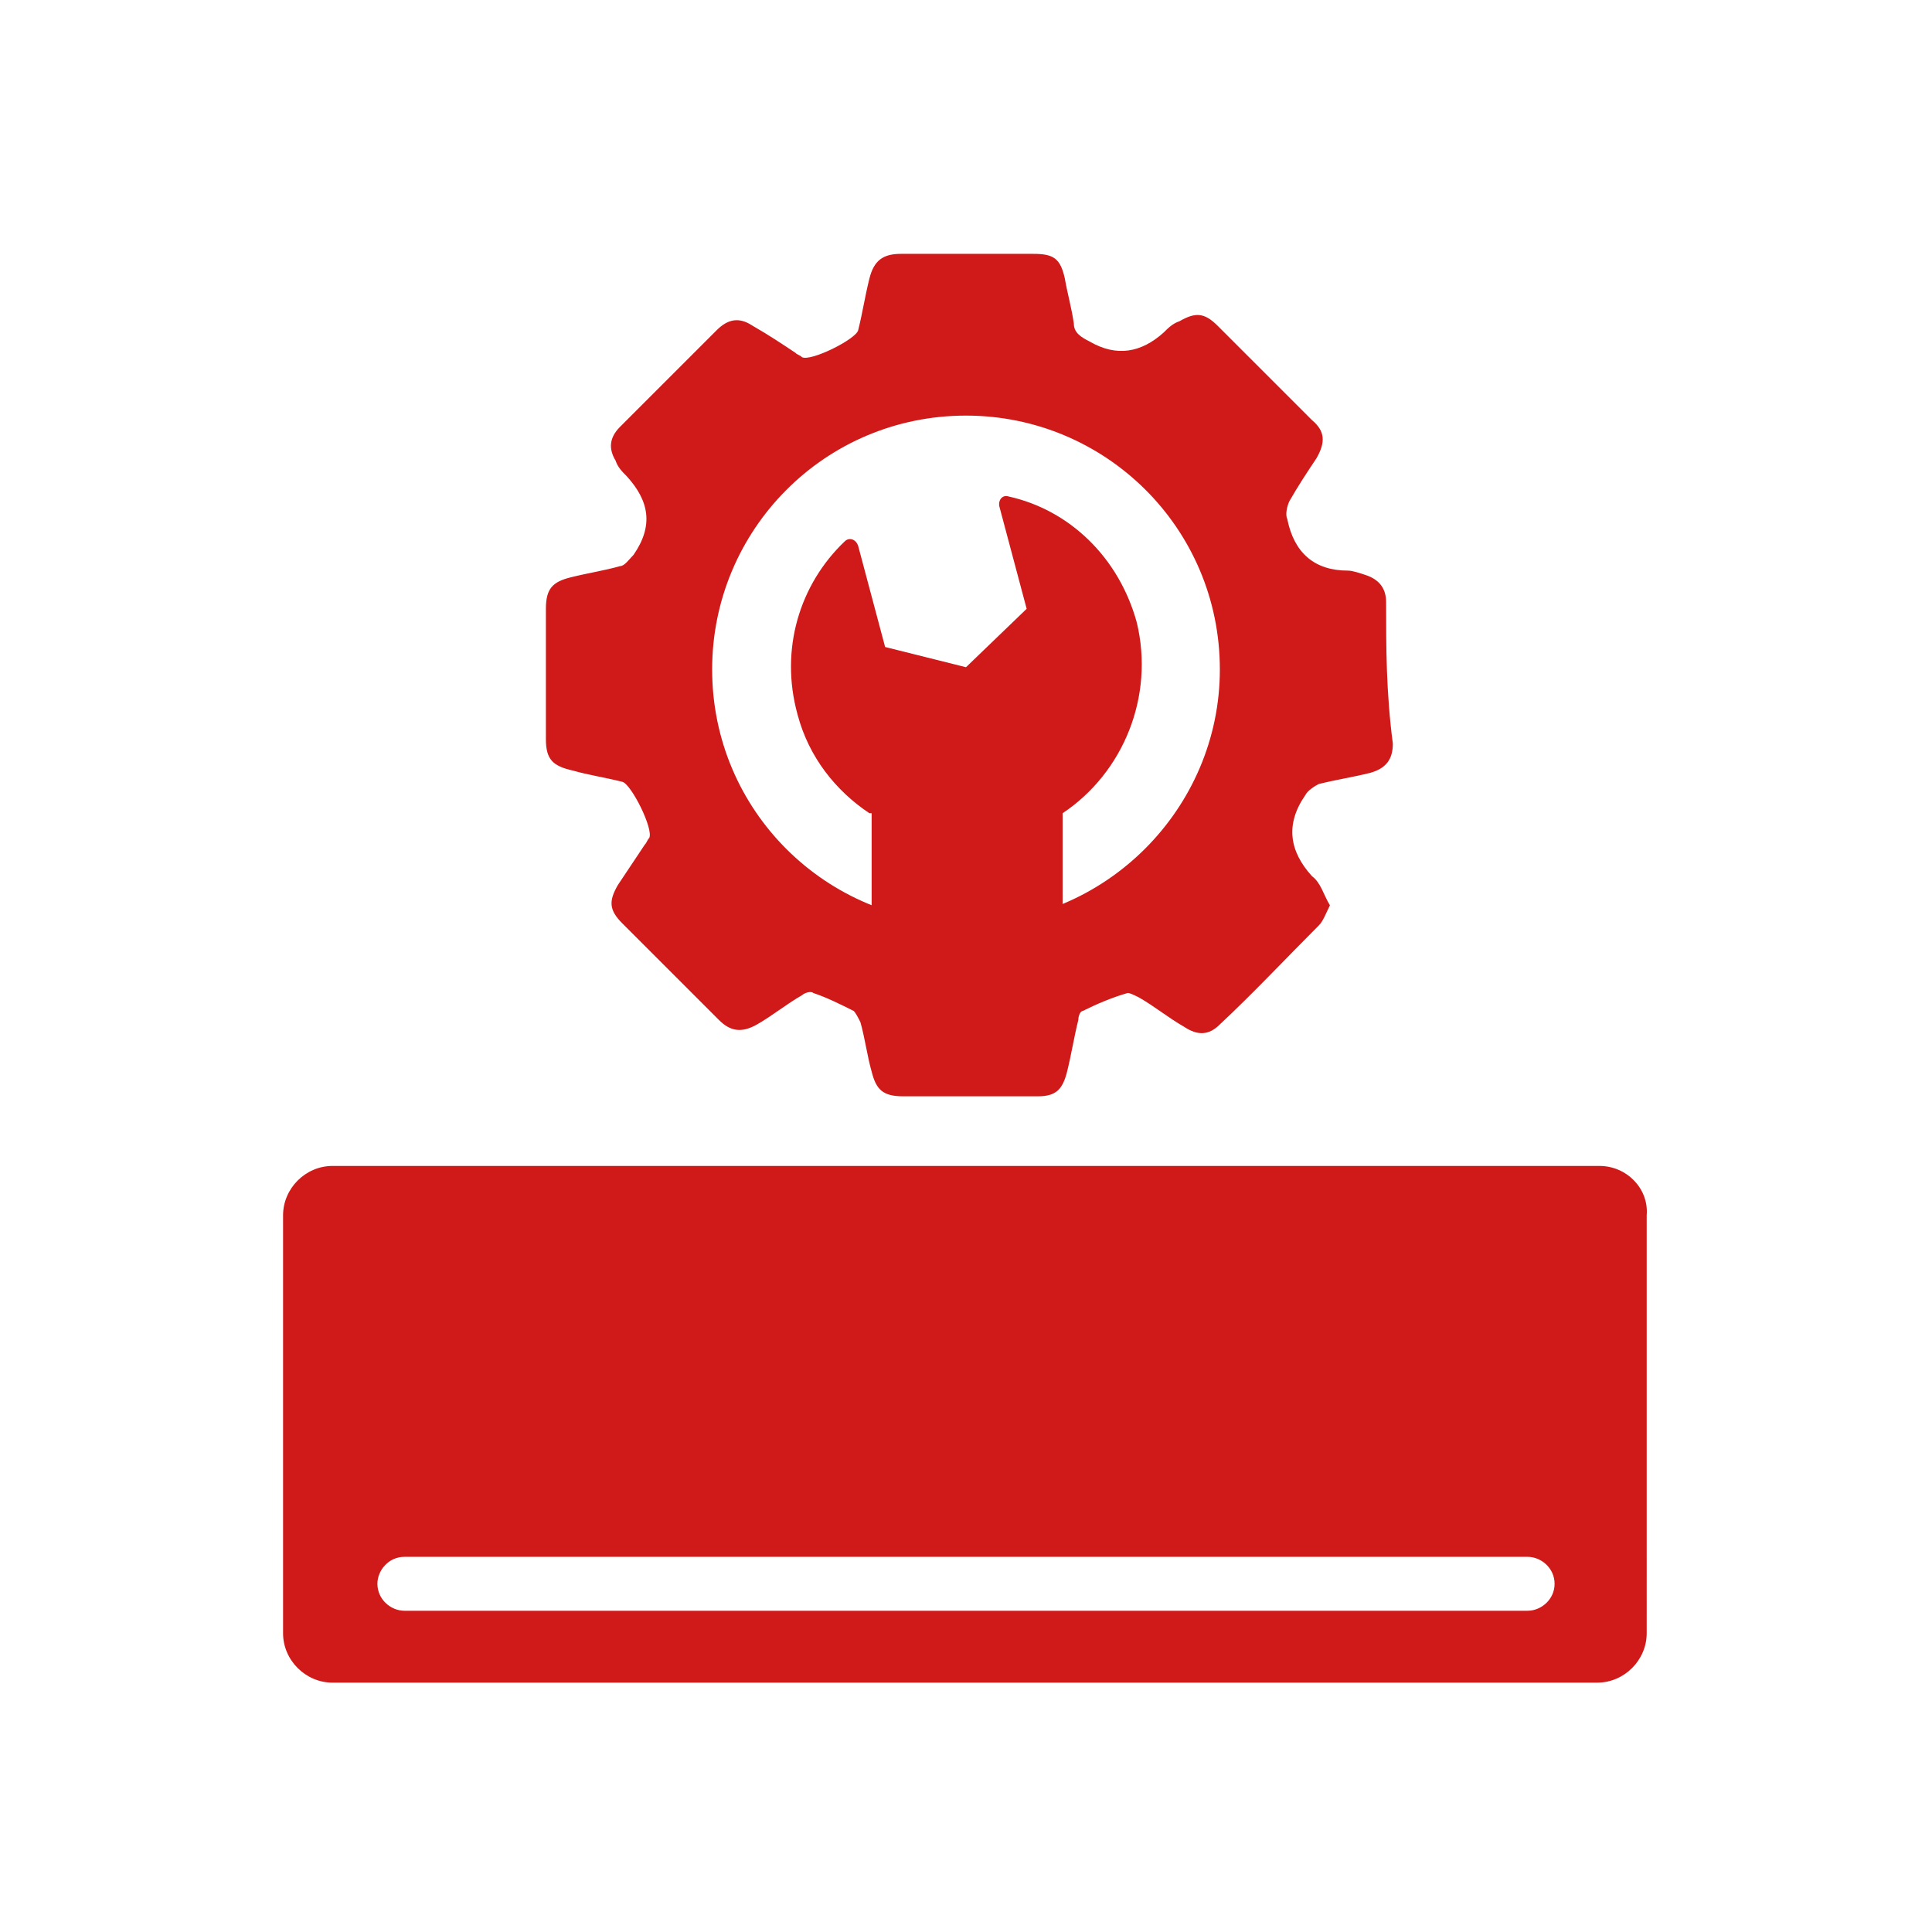
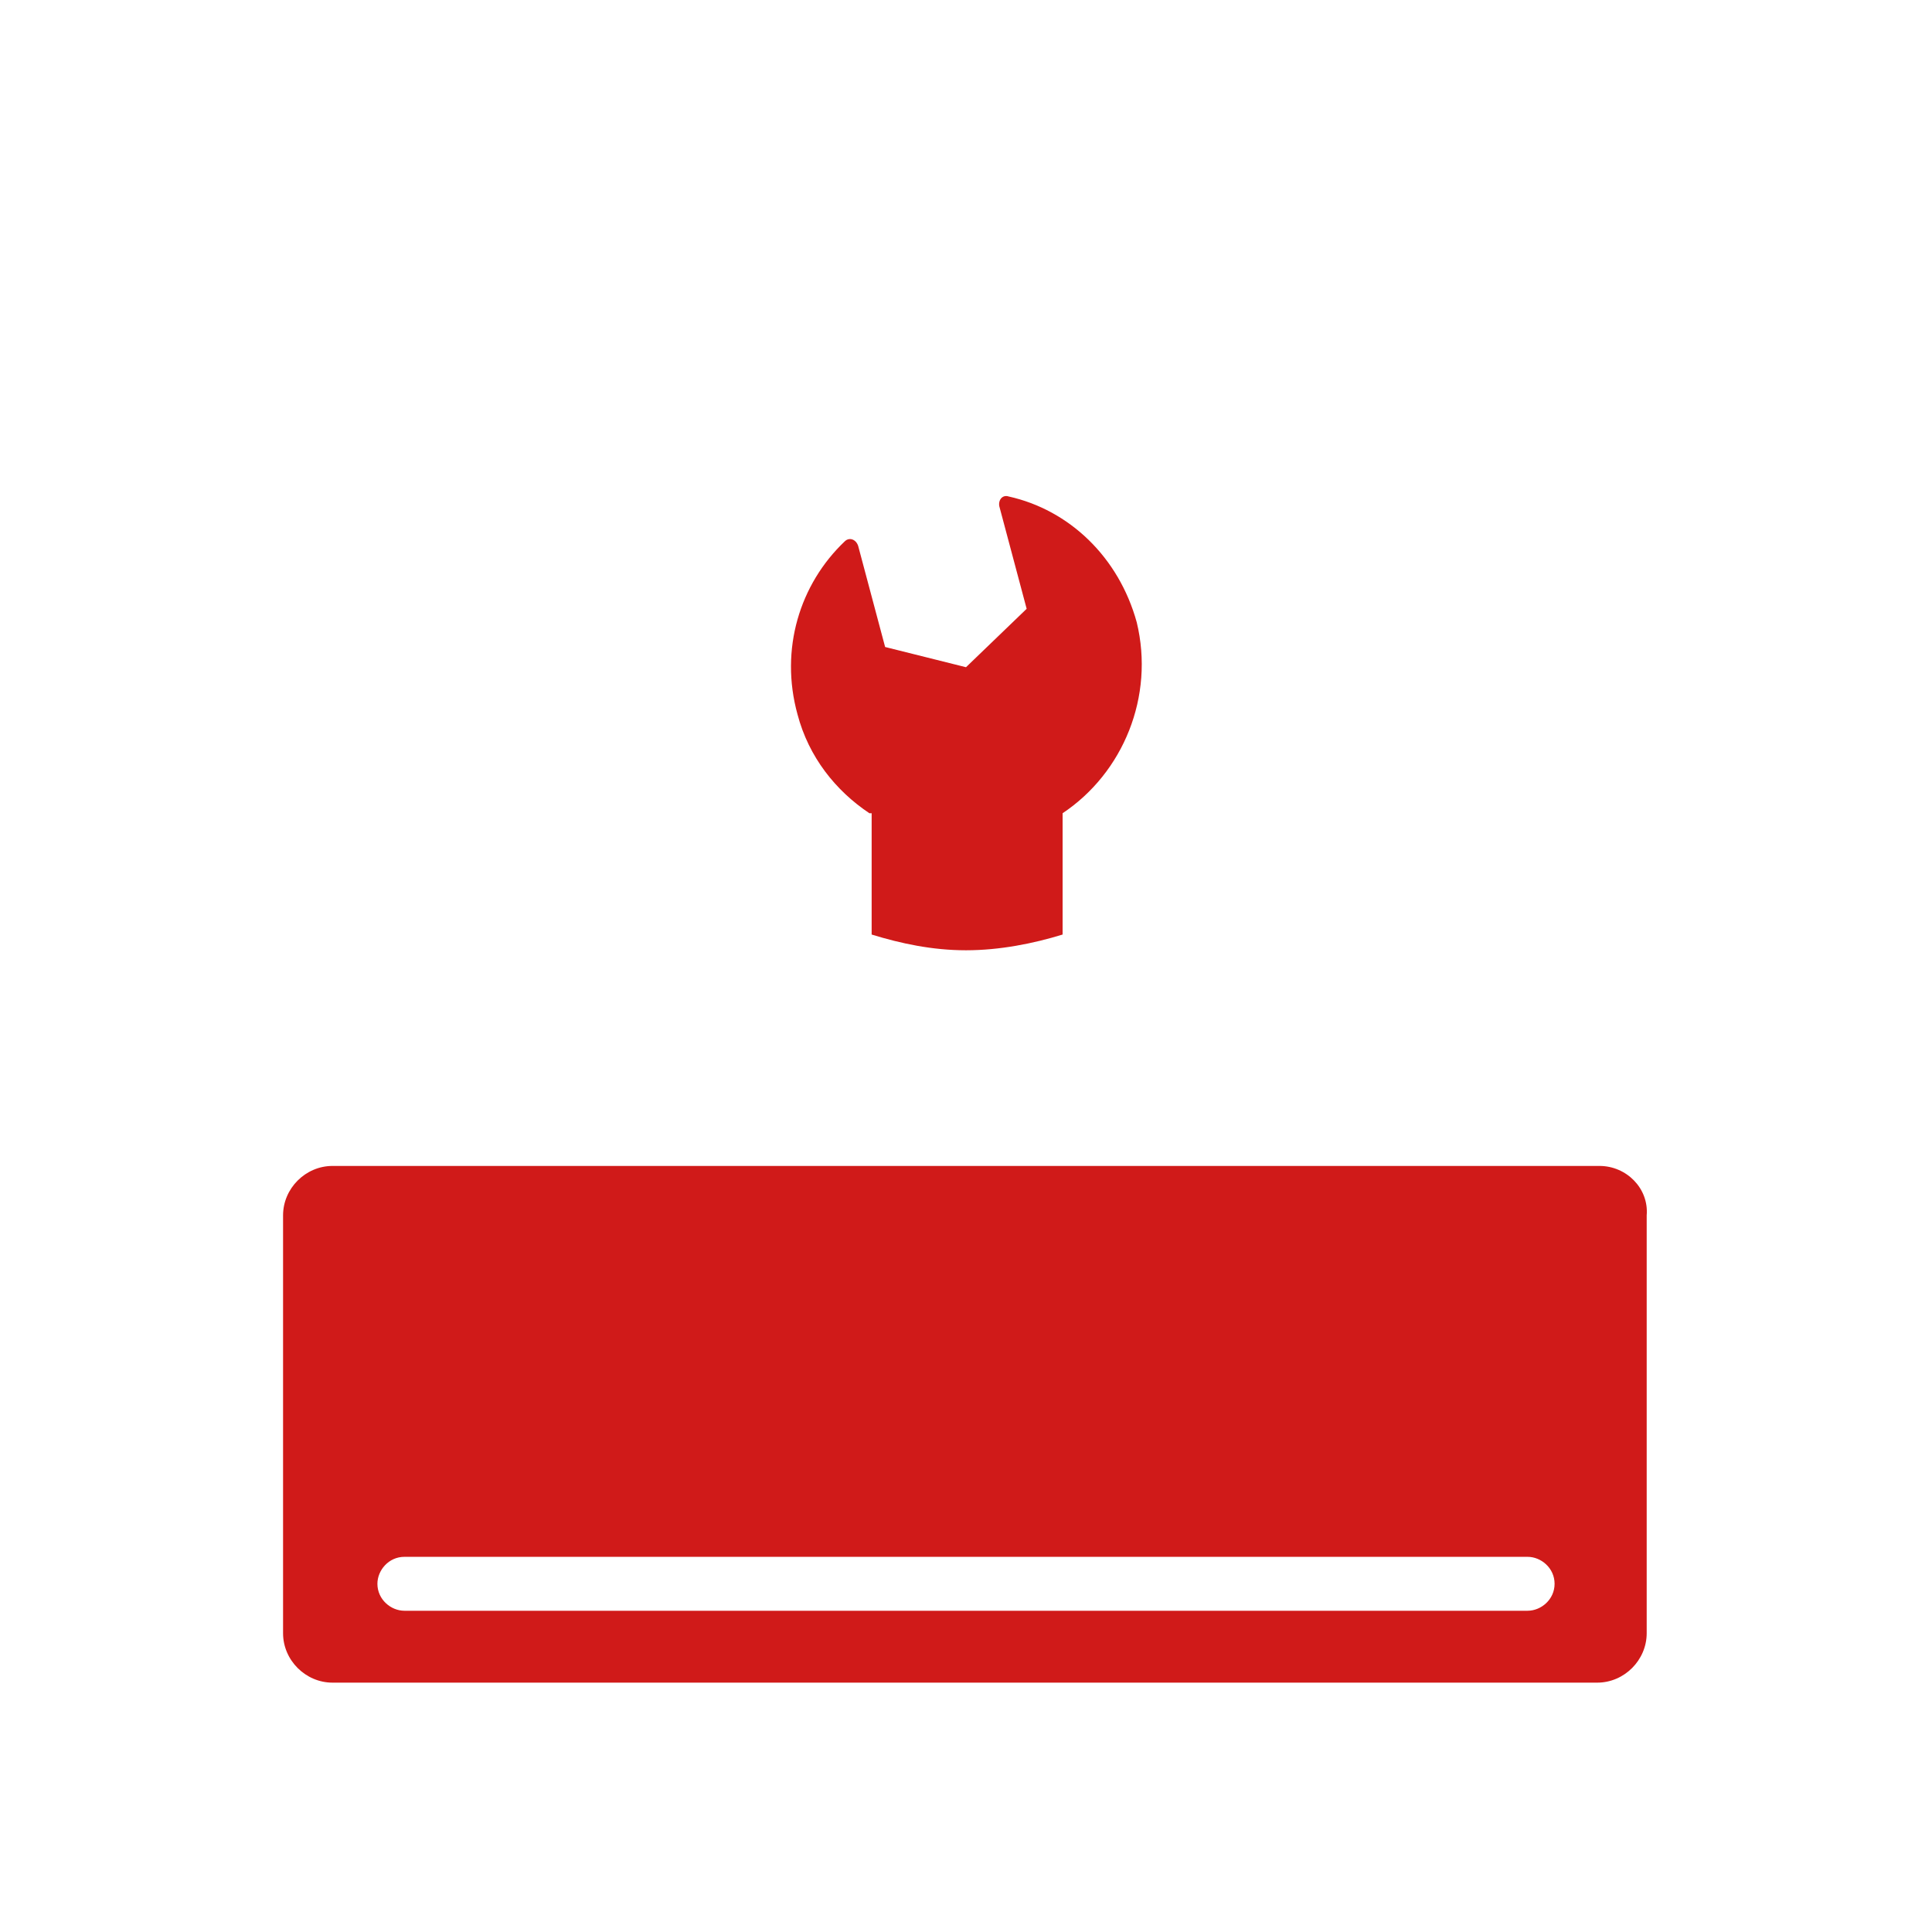
<svg xmlns="http://www.w3.org/2000/svg" version="1.1" id="Layer_1" x="0px" y="0px" viewBox="0 0 86 86" style="enable-background:new 0 0 86 86;" xml:space="preserve">
  <style type="text/css">
	.st0{fill:#D01A19;}
	.st1{fill:none;}
</style>
  <g>
-     <path class="st0" d="M61.7,26.8c0-0.6-0.3-1-0.9-1.2c-0.3-0.1-0.6-0.2-0.8-0.2c-1.5,0-2.4-0.8-2.7-2.3c-0.1-0.2,0-0.6,0.1-0.8   c0.4-0.7,0.8-1.3,1.2-1.9c0.4-0.7,0.4-1.2-0.2-1.7c-1.4-1.4-2.8-2.8-4.2-4.2c-0.6-0.6-1-0.6-1.7-0.2c-0.3,0.1-0.5,0.3-0.7,0.5   c-1,0.9-2.1,1.1-3.3,0.4c-0.4-0.2-0.7-0.4-0.7-0.8c-0.1-0.7-0.3-1.4-0.4-2c-0.2-0.9-0.5-1.1-1.4-1.1c-2,0-3.9,0-5.9,0   c-0.8,0-1.2,0.3-1.4,1.1c-0.2,0.8-0.3,1.5-0.5,2.3c-0.1,0.4-2.1,1.4-2.5,1.2c-0.1-0.1-0.2-0.1-0.3-0.2c-0.6-0.4-1.2-0.8-1.9-1.2   c-0.6-0.4-1.1-0.3-1.6,0.2c-1.4,1.4-2.9,2.9-4.3,4.3c-0.5,0.5-0.5,1-0.2,1.5c0.1,0.3,0.3,0.5,0.5,0.7c1,1.1,1.2,2.2,0.3,3.5   c-0.2,0.2-0.4,0.5-0.6,0.5c-0.7,0.2-1.4,0.3-2.2,0.5c-0.8,0.2-1.1,0.5-1.1,1.4c0,1.9,0,3.9,0,5.8c0,0.9,0.3,1.2,1.2,1.4   c0.7,0.2,1.4,0.3,2.2,0.5c0.4,0.1,1.4,2.1,1.2,2.5c-0.1,0.1-0.1,0.2-0.2,0.3c-0.4,0.6-0.8,1.2-1.2,1.8c-0.4,0.7-0.4,1.1,0.2,1.7   c1.4,1.4,2.8,2.8,4.3,4.3c0.5,0.5,1,0.6,1.7,0.2c0.7-0.4,1.3-0.9,2-1.3c0.1-0.1,0.4-0.2,0.5-0.1c0.6,0.2,1.2,0.5,1.8,0.8   c0.1,0.1,0.2,0.3,0.3,0.5c0.2,0.7,0.3,1.5,0.5,2.2c0.2,0.8,0.5,1.1,1.4,1.1c2,0,4,0,6,0c0.8,0,1.1-0.3,1.3-1.1   c0.2-0.8,0.3-1.5,0.5-2.3c0-0.2,0.1-0.4,0.2-0.4c0.6-0.3,1.3-0.6,2-0.8c0.1,0,0.3,0.1,0.5,0.2c0.7,0.4,1.3,0.9,2,1.3   c0.6,0.4,1.1,0.4,1.6-0.1c1.5-1.4,2.9-2.9,4.4-4.4c0.2-0.2,0.3-0.5,0.5-0.9c-0.3-0.5-0.4-1-0.8-1.3c-1-1.1-1.2-2.3-0.3-3.6   c0.1-0.2,0.4-0.4,0.6-0.5c0.8-0.2,1.5-0.3,2.3-0.5c0.7-0.2,1-0.6,1-1.3C61.7,30.8,61.7,28.8,61.7,26.8z M43,41.1   c-6.2,0-11.3-5-11.3-11.3c0-6.2,5-11.3,11.3-11.3c6.2,0,11.3,5,11.3,11.3C54.3,36,49.2,41.1,43,41.1z" />
    <path class="st0" d="M50.6,27.7c-0.8-2.9-3-5-5.7-5.6c-0.3-0.1-0.5,0.2-0.4,0.5l1.2,4.5L43,29.7l-3.6-0.9l-1.2-4.5   c-0.1-0.3-0.4-0.4-0.6-0.2c-2,1.9-2.9,4.8-2.1,7.7c0.5,1.9,1.7,3.4,3.2,4.4l0.1,0l0,5.4c1.3,0.4,2.7,0.7,4.2,0.7   c1.5,0,3-0.3,4.3-0.7l0-5.4C50,34.4,51.4,31,50.6,27.7z" />
  </g>
  <g>
    <g>
      <g>
        <path class="st0" d="M71.2,51.9H14.8c-1.2,0-2.2,1-2.2,2.2v18.6c0,1.2,1,2.2,2.2,2.2h56.3c1.2,0,2.2-1,2.2-2.2V54.1     C73.4,52.9,72.4,51.9,71.2,51.9z M68,71.7H18c-0.6,0-1.2-0.5-1.2-1.2c0-0.6,0.5-1.2,1.2-1.2h50c0.6,0,1.2,0.5,1.2,1.2     C69.2,71.2,68.6,71.7,68,71.7z" />
      </g>
    </g>
  </g>
  <rect class="st1" width="86" height="86" />
</svg>